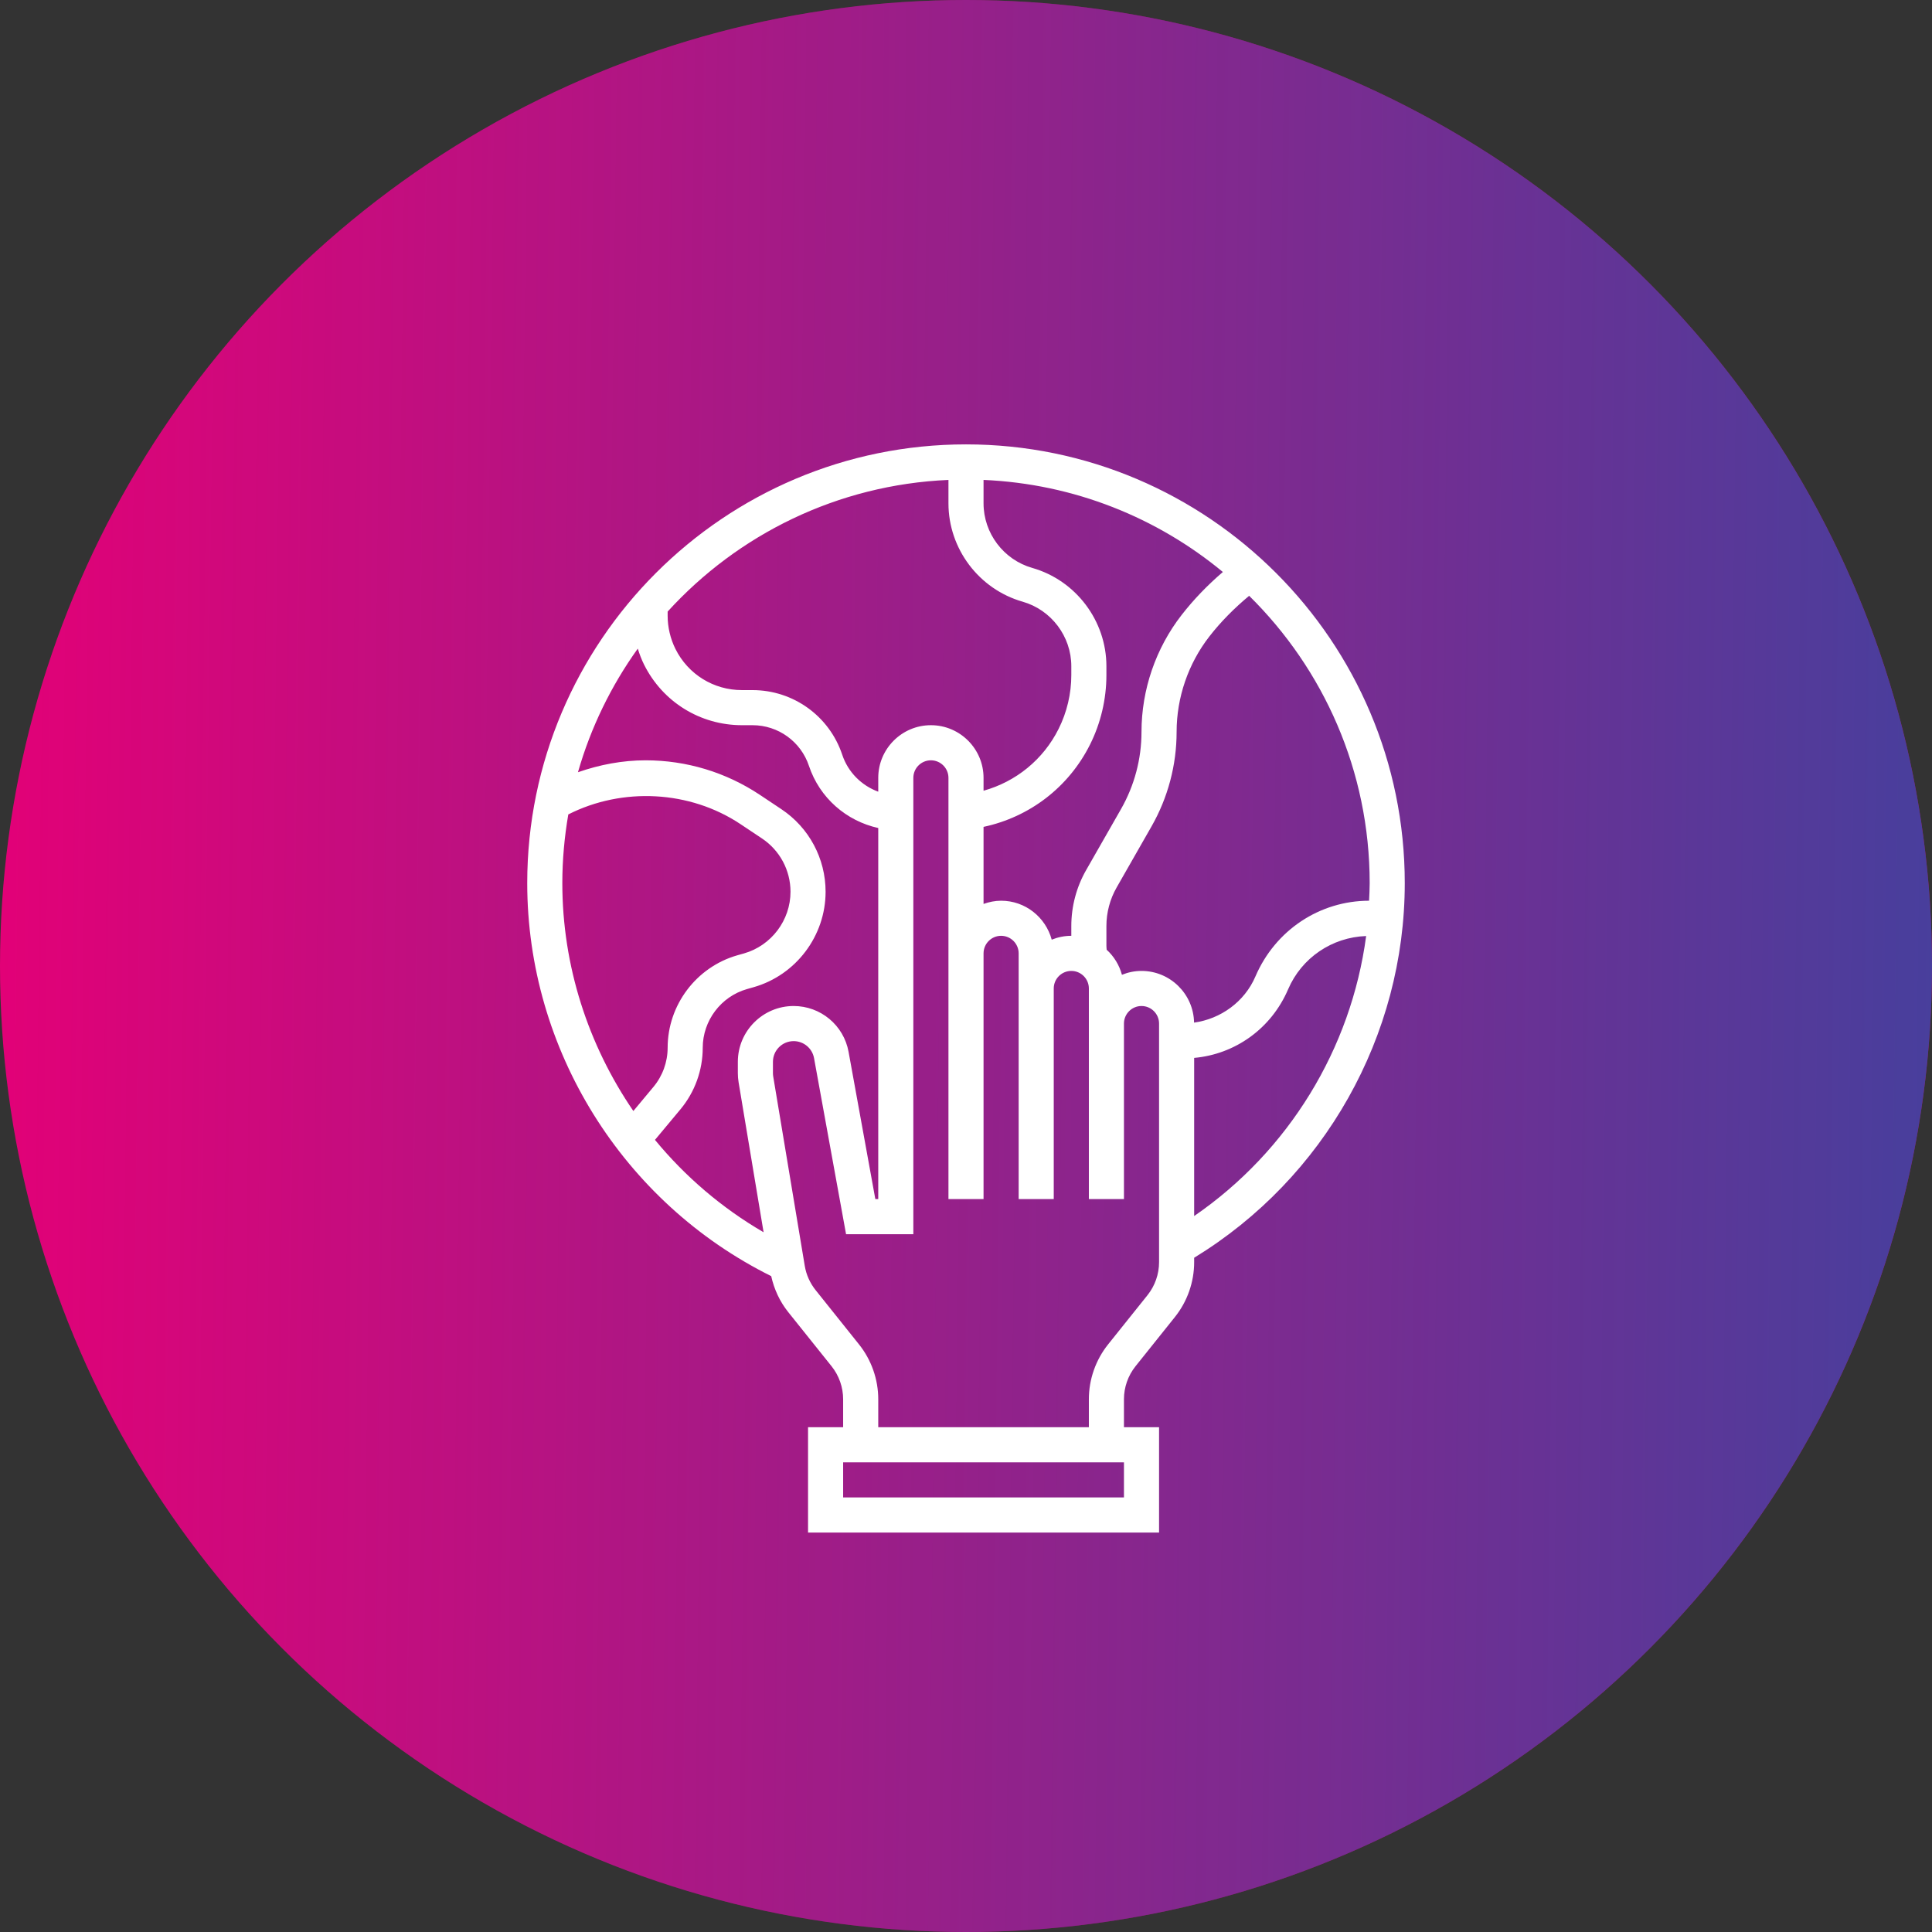
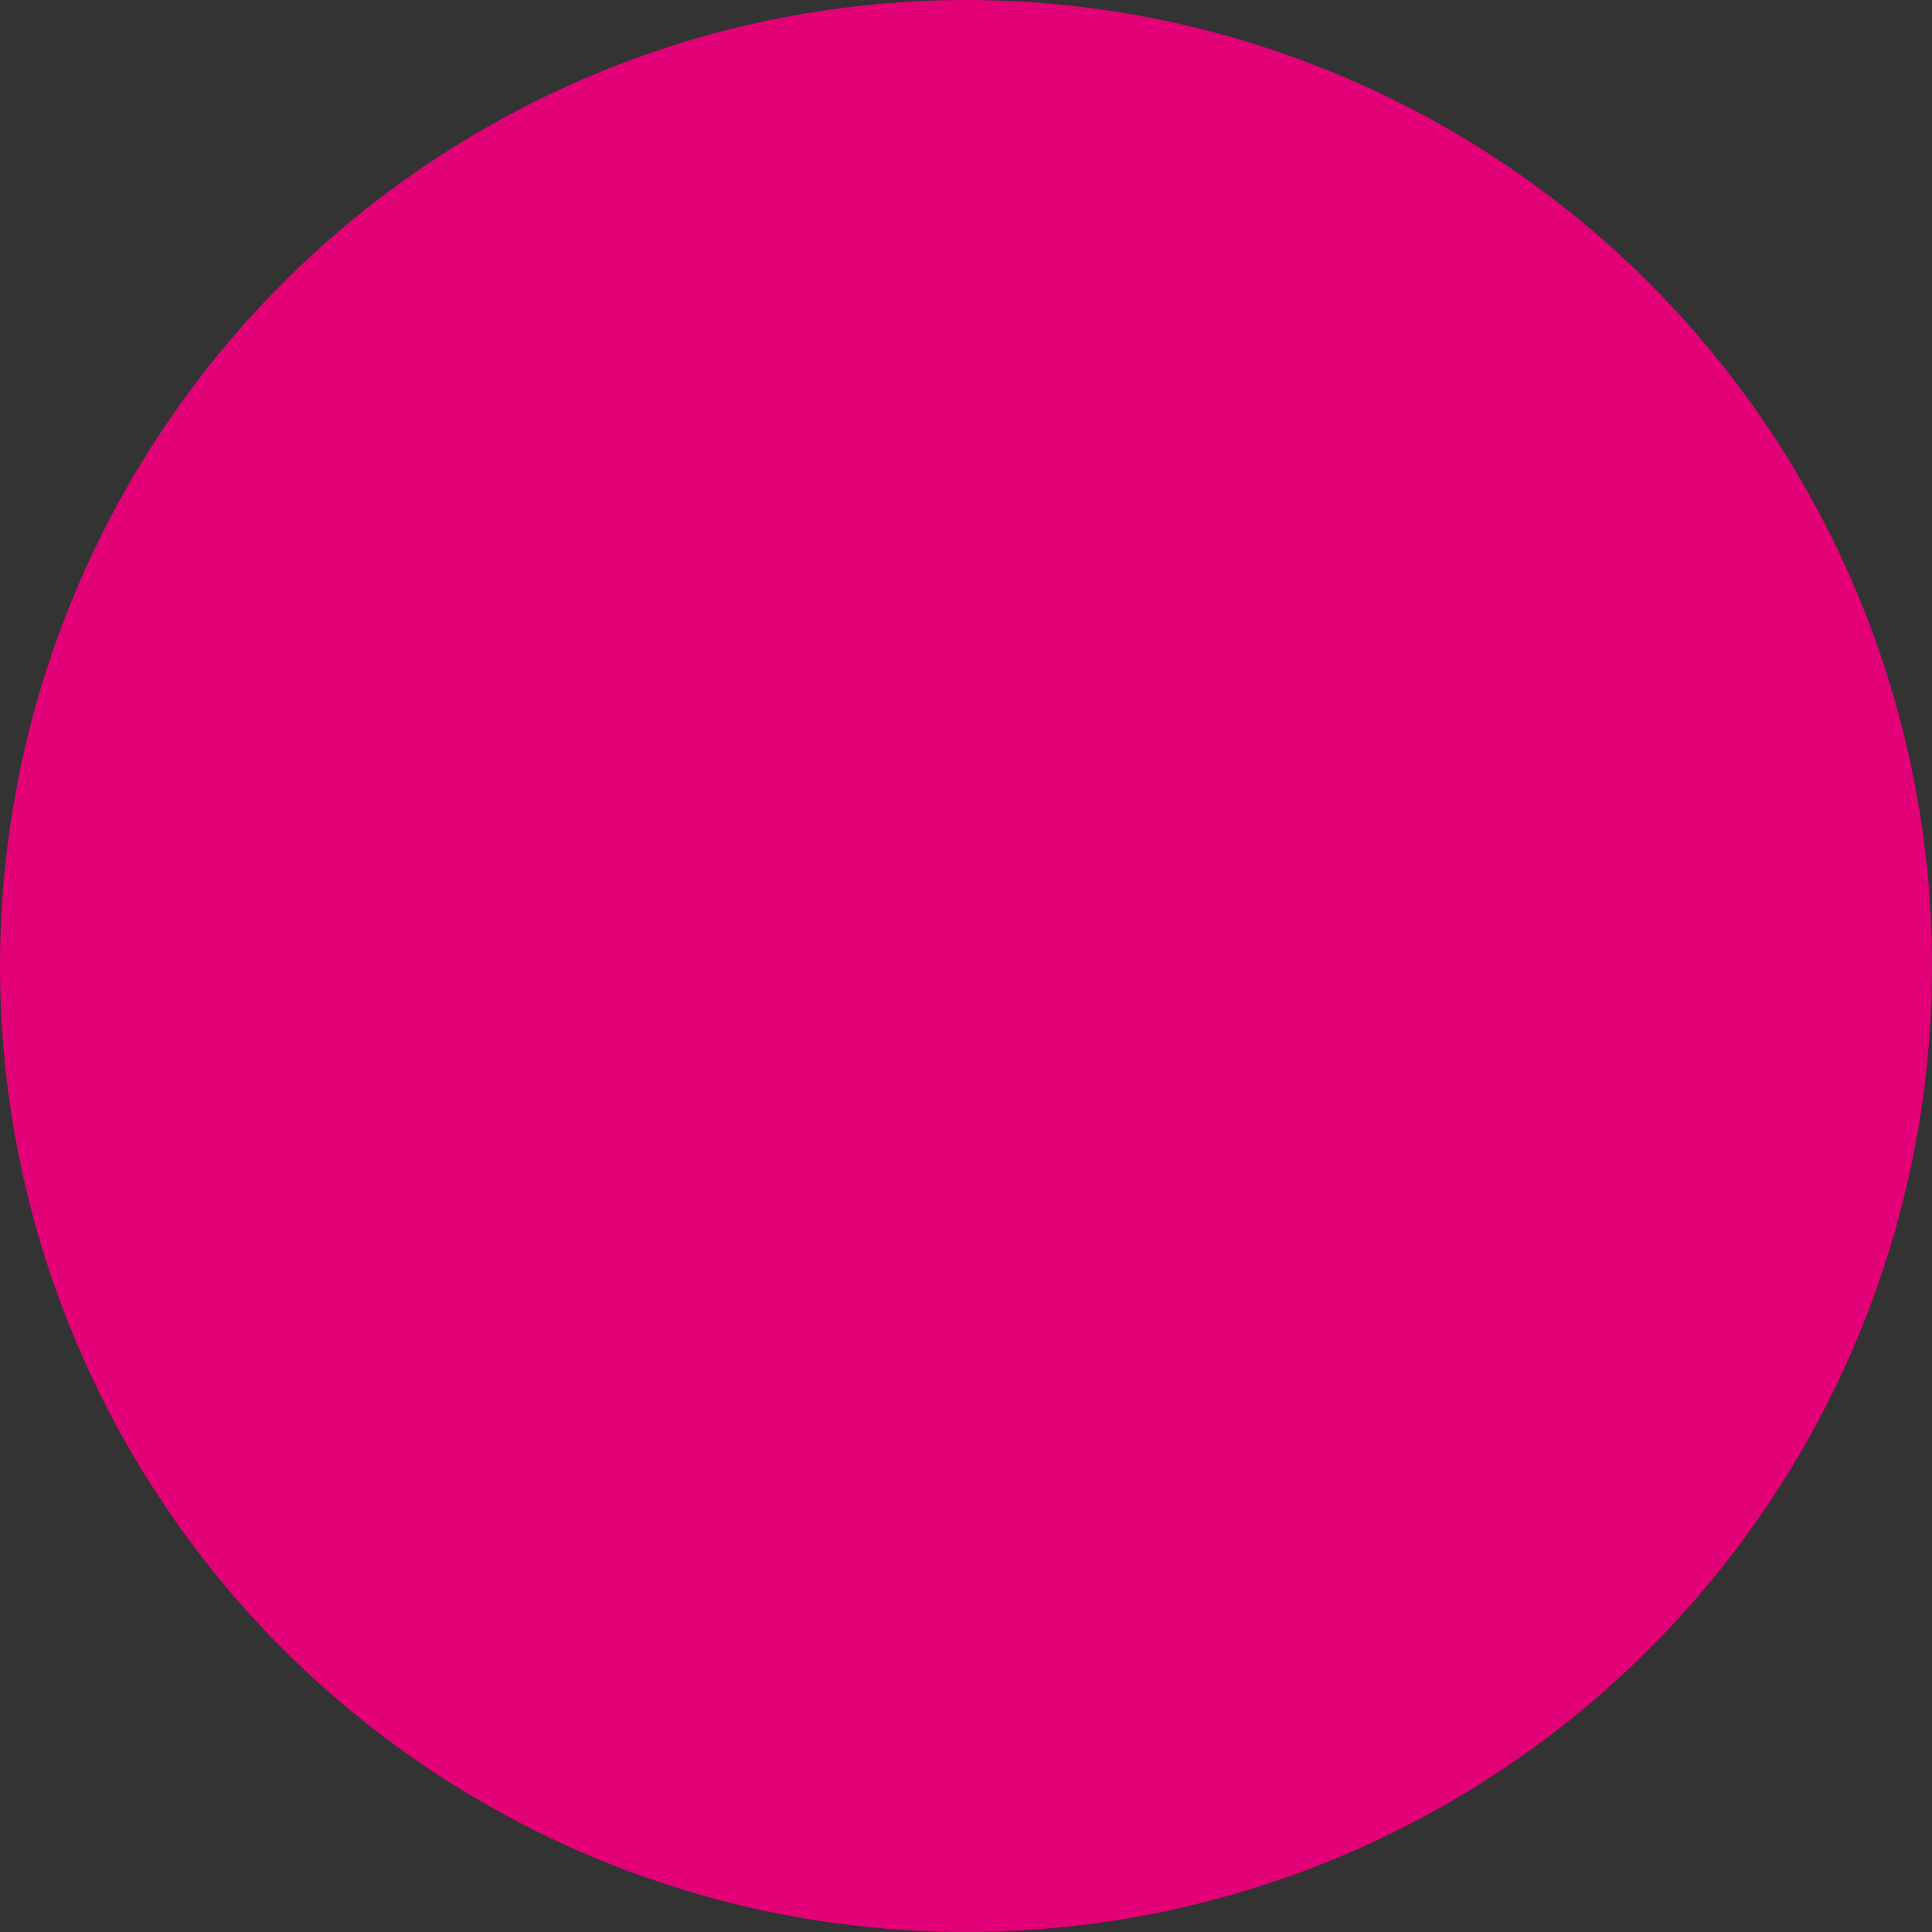
<svg xmlns="http://www.w3.org/2000/svg" width="86" height="86" viewBox="0 0 86 86" fill="none">
  <rect x="0" y="0" width="86" height="86" fill="#333333" stroke="none" />
  <circle cx="43" cy="43" r="43" fill="#E20177" />
-   <circle cx="43" cy="43" r="43" fill="url(#paint0_linear_2072_3)" fill-opacity="0.75" />
-   <path d="M62.531 39.312C62.531 28.543 53.77 19.781 43 19.781C32.23 19.781 23.469 28.543 23.469 39.312C23.469 46.718 27.719 53.521 34.329 56.805C34.458 57.388 34.712 57.938 35.086 58.405L37.018 60.819C37.349 61.234 37.531 61.754 37.531 62.284V63.531H35.969V68.219H51.594V63.531H50.031V62.284C50.031 61.753 50.213 61.234 50.544 60.819L52.3 58.624C52.852 57.935 53.156 57.069 53.156 56.185V55.987C58.947 52.452 62.531 46.11 62.531 39.312ZM60.969 39.312C60.969 39.574 60.954 39.834 60.942 40.094C58.745 40.097 56.768 41.402 55.882 43.468C55.398 44.598 54.331 45.358 53.152 45.52C53.129 44.248 52.091 43.219 50.812 43.219C50.504 43.219 50.211 43.282 49.941 43.391C49.823 42.955 49.585 42.571 49.261 42.275C49.259 42.219 49.25 42.163 49.25 42.106V41.219C49.25 40.618 49.408 40.025 49.706 39.504L51.257 36.788C51.988 35.509 52.375 34.053 52.375 32.58C52.375 31.048 52.893 29.539 53.833 28.331C54.334 27.686 54.931 27.081 55.604 26.521C58.913 29.782 60.969 34.311 60.969 39.312ZM46.816 41.828C46.546 40.832 45.643 40.094 44.562 40.094C44.288 40.094 44.027 40.15 43.781 40.237V36.807C45.828 36.371 47.569 35.044 48.52 33.145C48.998 32.19 49.25 31.12 49.25 30.052V29.656C49.25 27.635 47.893 25.835 45.949 25.28C44.673 24.916 43.781 23.734 43.781 22.406V21.363C47.816 21.537 51.513 23.045 54.434 25.461C53.743 26.053 53.128 26.693 52.6 27.372C51.447 28.853 50.812 30.702 50.812 32.58C50.812 33.782 50.497 34.969 49.901 36.013L48.349 38.729C47.916 39.485 47.688 40.347 47.688 41.219V41.656C47.379 41.656 47.086 41.719 46.816 41.828ZM42.219 21.363V22.406C42.219 24.427 43.576 26.227 45.52 26.783C46.796 27.147 47.688 28.329 47.688 29.656V30.052C47.688 30.879 47.492 31.707 47.122 32.446C46.438 33.814 45.223 34.795 43.781 35.198V34.625C43.781 33.333 42.73 32.281 41.438 32.281C40.145 32.281 39.094 33.333 39.094 34.625V35.241C38.352 34.969 37.752 34.378 37.491 33.597C36.917 31.875 35.312 30.719 33.498 30.719H33.028C31.766 30.719 30.632 30.018 30.068 28.89C29.84 28.432 29.719 27.919 29.719 27.409V27.223C32.844 23.793 37.276 21.577 42.219 21.363ZM25.297 36.253C27.712 35.029 30.713 35.185 32.962 36.685L33.916 37.321C34.712 37.851 35.188 38.739 35.188 39.695C35.188 40.963 34.337 42.091 33.118 42.44L32.823 42.523C30.995 43.046 29.719 44.738 29.719 46.639C29.719 47.273 29.495 47.892 29.089 48.379L28.193 49.455C26.182 46.516 25.031 42.997 25.031 39.312C25.031 38.27 25.126 37.248 25.297 36.253ZM29.155 50.74L30.289 49.38C30.929 48.612 31.281 47.639 31.281 46.64C31.281 45.433 32.092 44.358 33.252 44.027L33.547 43.943C35.433 43.405 36.75 41.658 36.75 39.696C36.75 38.216 36.015 36.842 34.784 36.021L33.83 35.385C32.317 34.377 30.557 33.844 28.739 33.844C27.711 33.844 26.695 34.037 25.727 34.375C26.298 32.377 27.208 30.521 28.39 28.872C28.467 29.117 28.556 29.358 28.671 29.587C29.502 31.249 31.171 32.281 33.028 32.281H33.498C34.639 32.281 35.648 33.009 36.009 34.091C36.484 35.516 37.67 36.543 39.094 36.858V53.375H38.964L37.773 46.822C37.559 45.64 36.53 44.781 35.328 44.781C33.959 44.781 32.844 45.896 32.844 47.266V47.765C32.844 47.902 32.855 48.04 32.877 48.173L33.99 54.852C32.126 53.768 30.496 52.369 29.155 50.74ZM50.031 66.656H37.531V65.094H50.031V66.656ZM51.594 56.185C51.594 56.716 51.412 57.235 51.081 57.65L49.325 59.844C48.773 60.534 48.469 61.4 48.469 62.284V63.531H39.094V62.284C39.094 61.4 38.79 60.534 38.237 59.843L36.306 57.428C36.056 57.116 35.889 56.744 35.823 56.349L34.418 47.915C34.41 47.866 34.406 47.816 34.406 47.765V47.266C34.406 46.757 34.819 46.344 35.328 46.344C35.774 46.344 36.156 46.663 36.236 47.101L37.661 54.938H40.656V34.625C40.656 34.194 41.007 33.844 41.438 33.844C41.868 33.844 42.219 34.194 42.219 34.625V42.438V50.25V53.375H43.781V50.25V42.438C43.781 42.007 44.132 41.656 44.562 41.656C44.993 41.656 45.344 42.007 45.344 42.438V44V53.375H46.906V44C46.906 43.569 47.257 43.219 47.688 43.219C48.118 43.219 48.469 43.569 48.469 44V45.562V53.375H50.031V45.562C50.031 45.132 50.382 44.781 50.812 44.781C51.243 44.781 51.594 45.132 51.594 45.562V56.185ZM53.156 54.13V47.091C54.982 46.927 56.588 45.788 57.339 44.036C57.941 42.633 59.295 41.719 60.812 41.666C60.143 46.689 57.357 51.243 53.156 54.13Z" fill="white" />
  <defs>
    <linearGradient id="paint0_linear_2072_3" x1="-1.28063e-08" y1="43" x2="94.626" y2="44.149" gradientUnits="userSpaceOnUse">
      <stop stop-color="#005CAE" stop-opacity="0" />
      <stop offset="1" stop-color="#005CAE" />
    </linearGradient>
  </defs>
</svg>